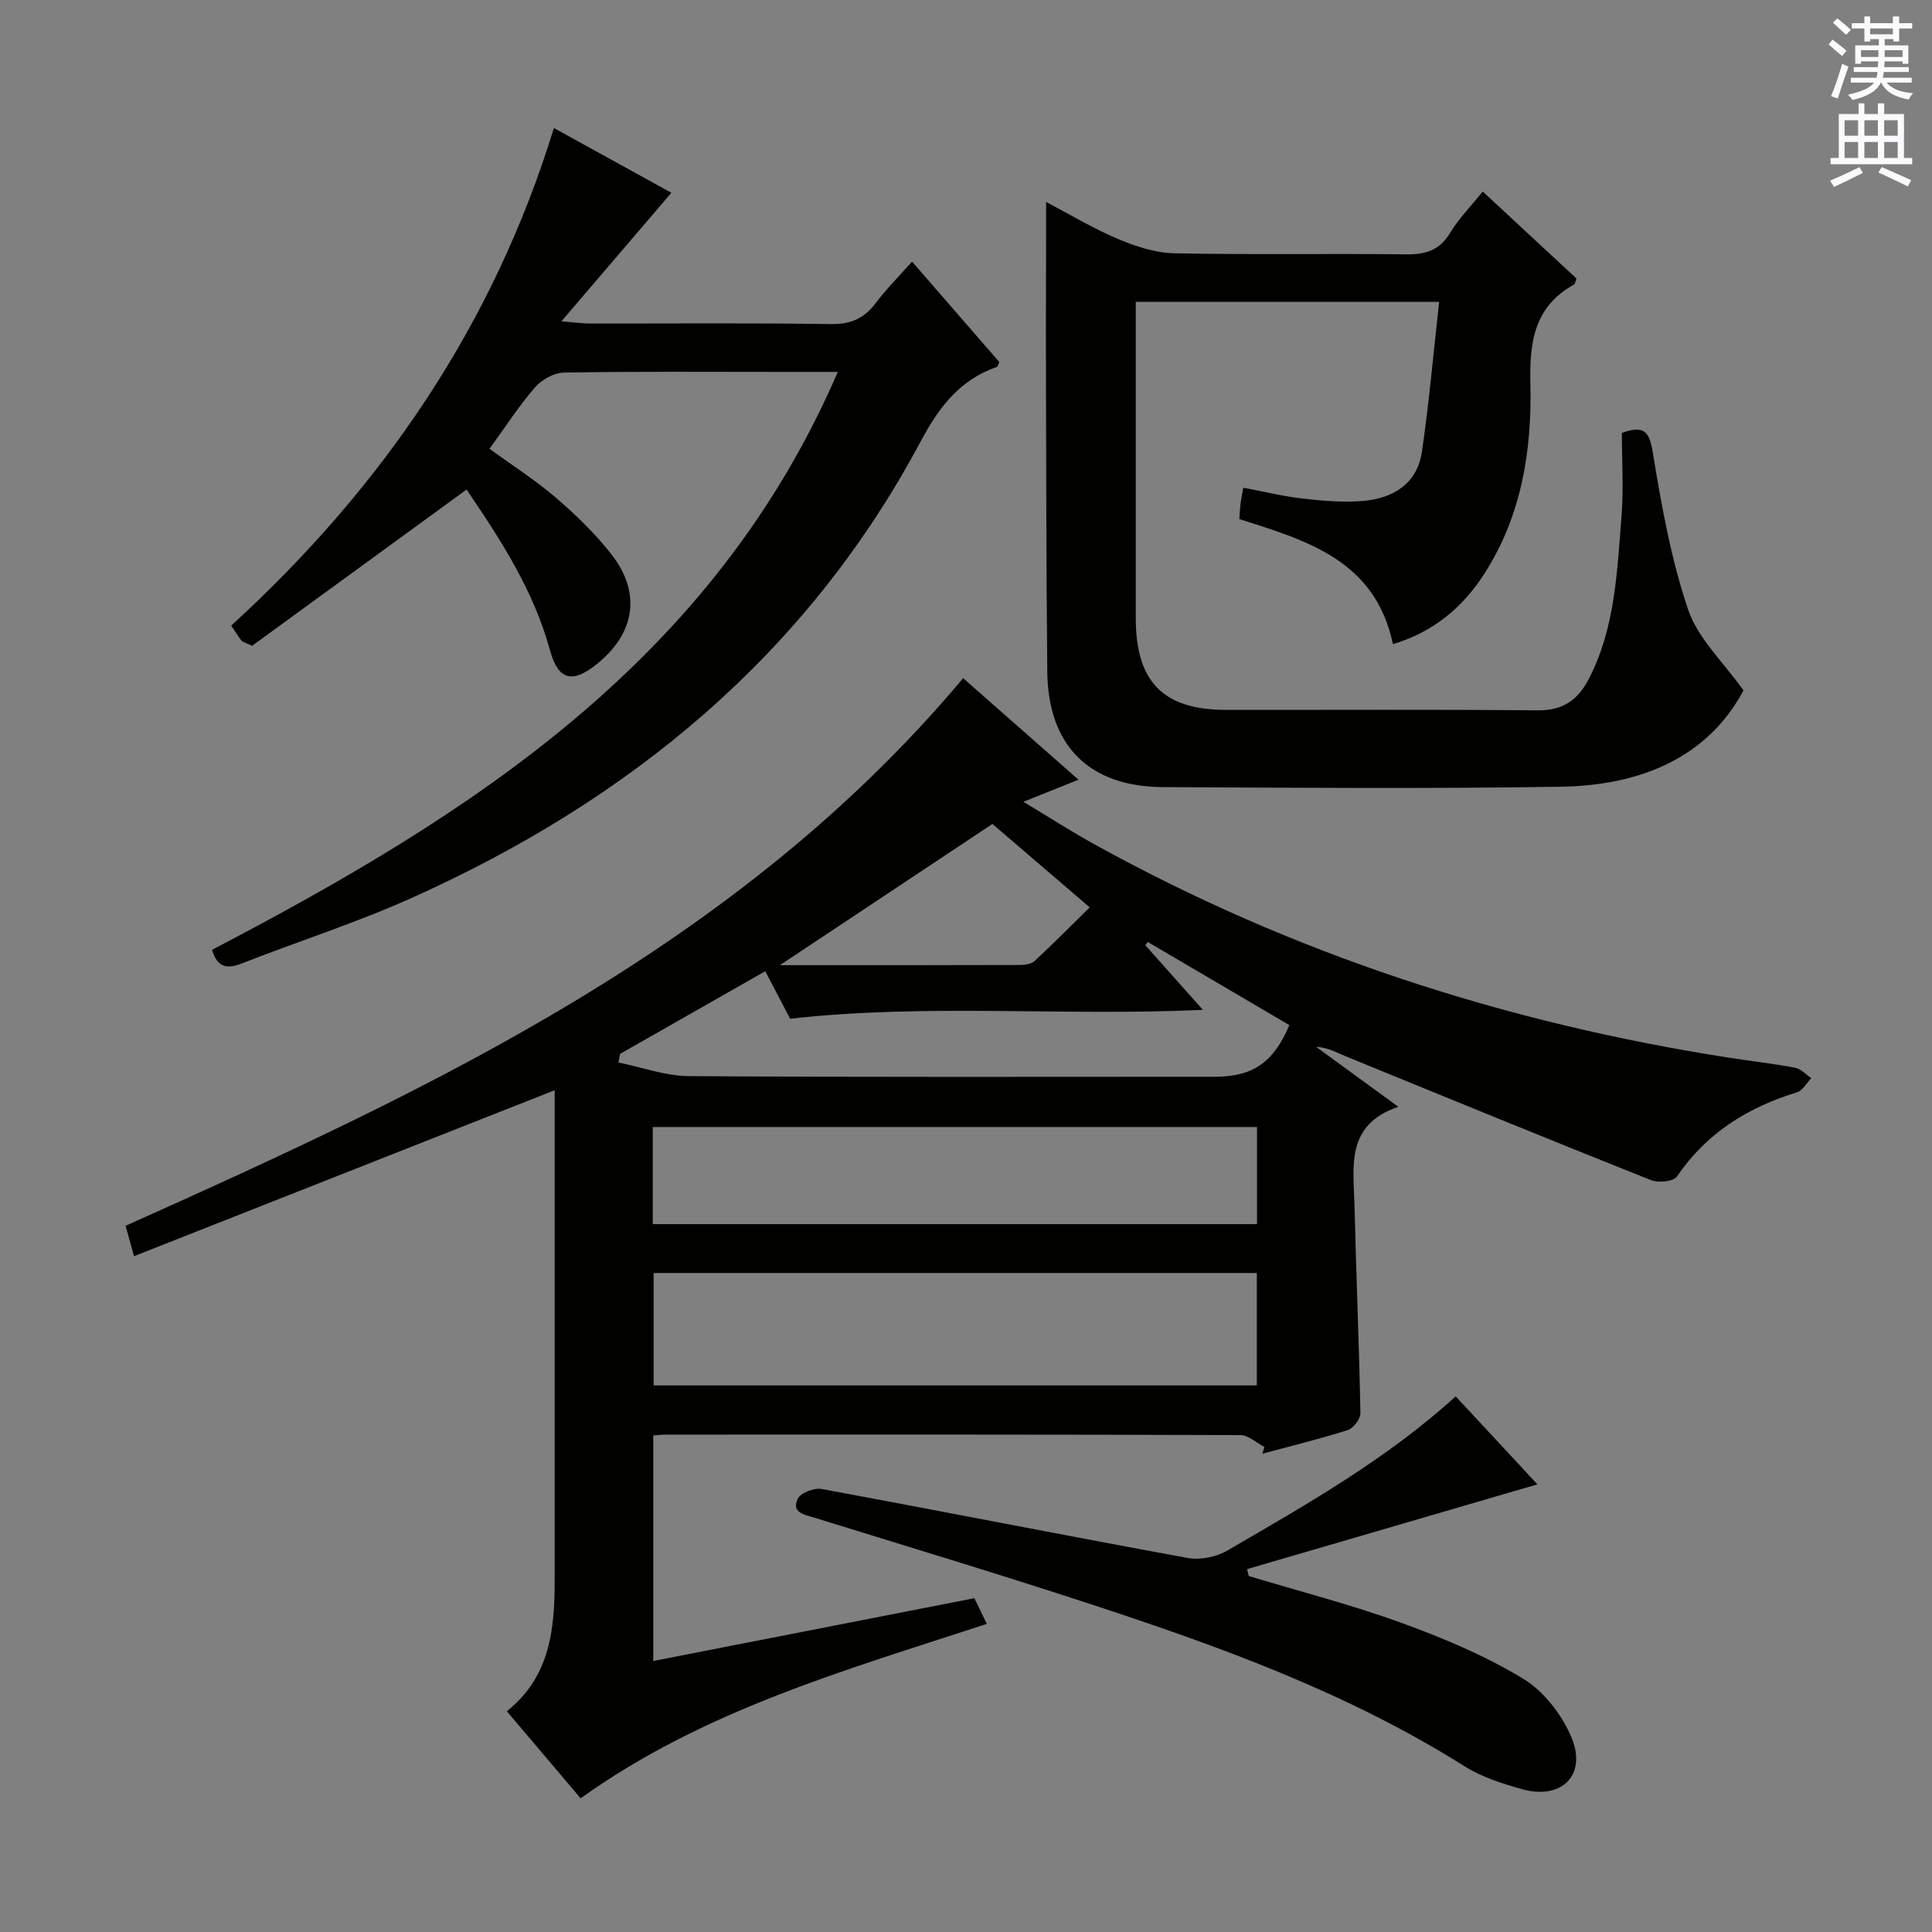
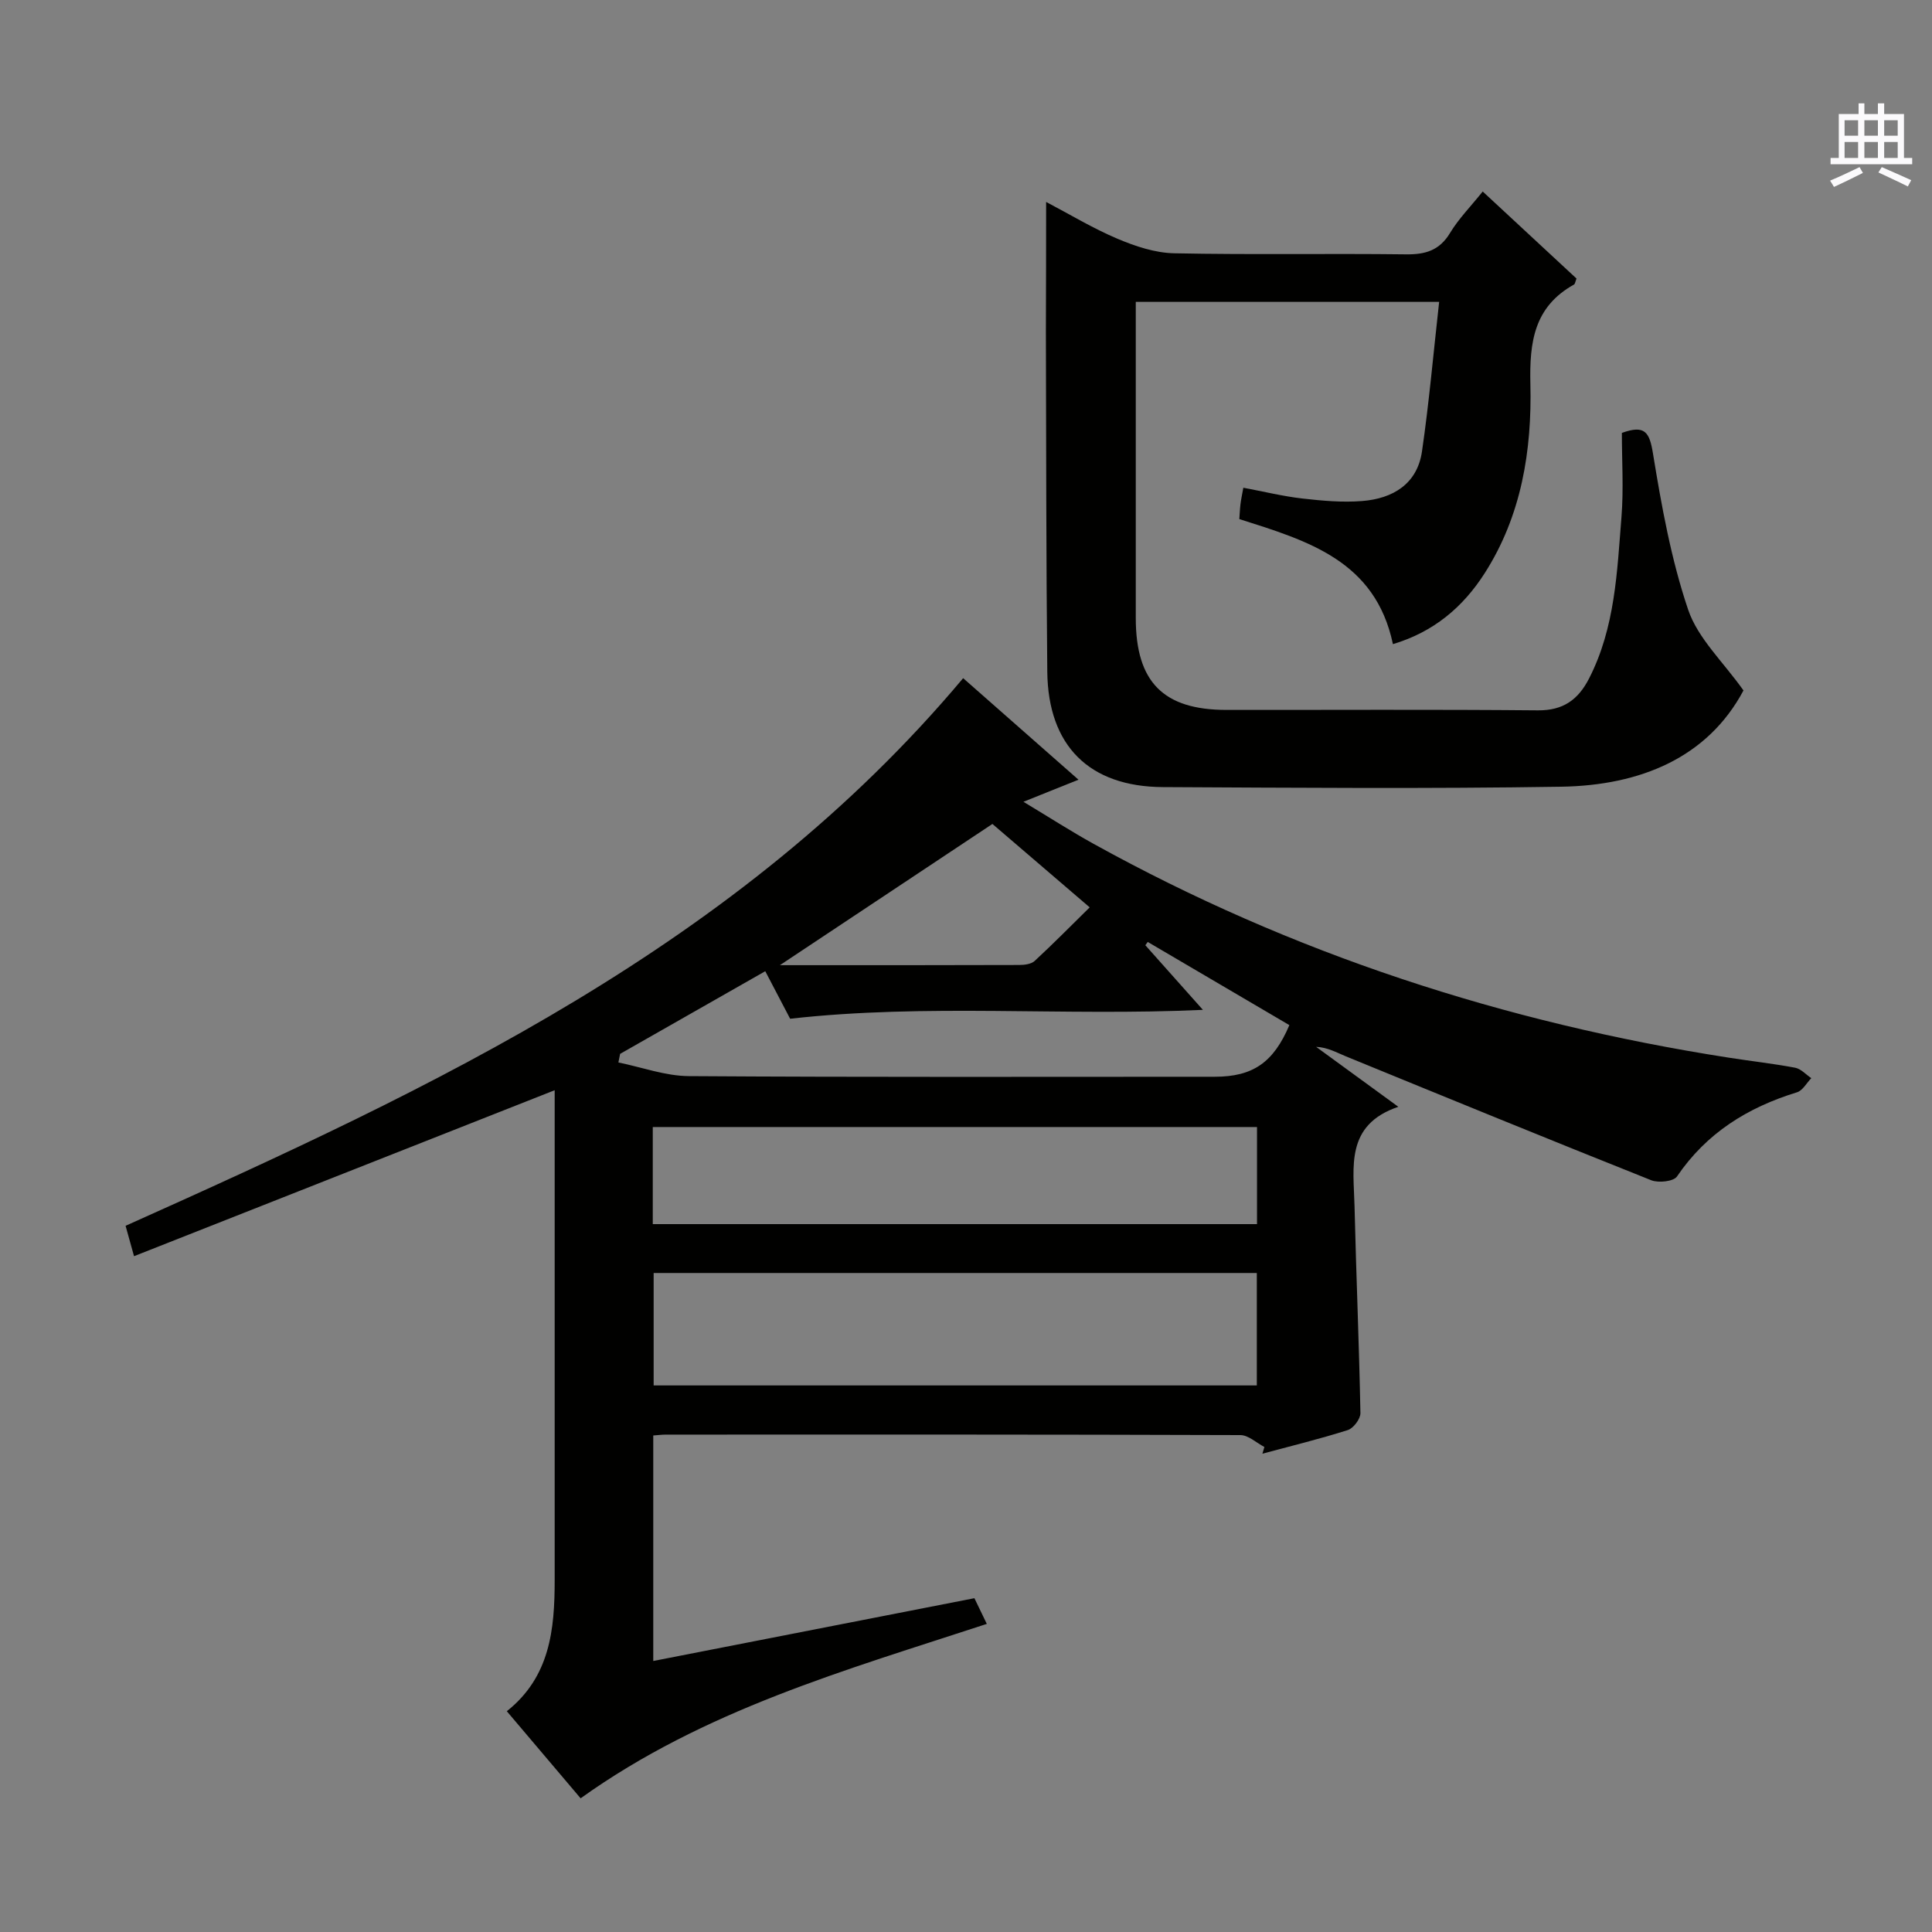
<svg xmlns="http://www.w3.org/2000/svg" enable-background="new 0 0 400 400" viewBox="0 0 400 400">
  <rect x="0" y="0" width="400" height="400" fill="#808080" stroke="none" />
  <g fill="#010100">
    <path d="m201.74 330.89c.86 1.77 1.62 3.35 2.57 5.32-29.2 9.58-58.57 17.82-84.1 36.11-4.98-5.88-10.01-11.8-15.28-18.03 8.96-7.11 9.91-16.95 9.91-27.14-.01-32.32 0-64.64 0-96.97 0-1.77 0-3.53 0-4.46-29.02 11.45-57.84 22.82-87.09 34.36-.81-2.9-1.27-4.57-1.75-6.29 63.82-28.61 126.88-57.94 173.41-113.38 7.82 6.88 15.64 13.76 23.88 21.02-3.74 1.5-7.01 2.81-11.4 4.57 5.35 3.22 9.85 6.12 14.53 8.71 41.12 22.76 85.11 37.03 131.46 44.26 4.59.72 9.22 1.23 13.78 2.09 1.21.23 2.24 1.41 3.35 2.16-.98 1.01-1.79 2.57-2.97 2.93-10.19 3.13-18.72 8.41-24.84 17.43-.7 1.03-3.82 1.37-5.32.78-21.13-8.42-42.19-17.04-63.24-25.66-1.94-.79-3.77-1.86-6.15-1.96 5.37 3.91 10.73 7.83 17.02 12.41-11.04 3.74-9.26 12.51-9.07 20.54.34 14.29.95 28.58 1.22 42.88.02 1.2-1.45 3.14-2.61 3.51-5.82 1.85-11.78 3.3-17.68 4.89.14-.46.27-.92.41-1.39-1.66-.86-3.32-2.46-4.98-2.46-39.65-.14-79.3-.11-118.96-.1-.79 0-1.58.11-2.59.18v46.69c22.07-4.32 43.95-8.6 66.49-13zm58.47-44.05c0-8.15 0-15.72 0-23.28-41.91 0-83.43 0-124.88 0v23.28zm-125.06-33.4h125.1c0-6.97 0-13.55 0-20.1-41.87 0-83.41 0-125.1 0zm-6.76-35.25c-.12.59-.24 1.19-.36 1.78 4.87.99 9.73 2.8 14.61 2.83 36.28.24 72.57.13 108.85.13 7.9 0 12.17-2.94 15.46-10.69-9.77-5.74-19.55-11.48-29.32-17.22-.17.23-.33.45-.5.68 3.78 4.24 7.56 8.48 11.92 13.38-29.05 1.34-57.11-1.35-85.46 1.84-1.46-2.79-3.29-6.28-5.15-9.84-10.23 5.82-20.14 11.46-30.05 17.11zm77.08-47.6c-14.74 9.79-28.96 19.24-44 29.24 17.23 0 33.39.02 49.54-.04 1.09 0 2.49-.17 3.21-.84 3.84-3.55 7.52-7.29 11.39-11.09-7.22-6.2-13.78-11.82-20.14-17.27z" />
    <path d="m216.59 41.81c4.83 2.53 9.64 5.45 14.77 7.62 3.69 1.56 7.79 2.93 11.74 3.01 15.99.33 31.99.02 47.99.22 4.04.05 6.95-.81 9.14-4.45 1.77-2.93 4.25-5.44 6.75-8.56 6.71 6.23 13.11 12.17 19.42 18.02-.27.68-.3 1.12-.52 1.24-8.26 4.6-9.24 11.88-9.03 20.61.33 13.72-1.83 27.23-9.47 39.17-4.51 7.05-10.6 12.17-18.99 14.67-3.64-17.28-17.63-21.39-31.8-25.89.07-.93.11-2.03.24-3.12.12-.96.33-1.92.59-3.37 4.23.79 8.19 1.77 12.21 2.23 4.11.47 8.32.85 12.42.52 6.33-.51 11.38-3.52 12.36-10.29 1.47-10.11 2.36-20.3 3.55-30.94-21.7 0-41.93 0-62.81 0v5.5c0 20-.01 39.99 0 59.99.01 13.21 5.7 18.98 18.75 18.99 21.5.02 42.99-.11 64.49.09 5.27.05 8.37-2.22 10.62-6.62 5.39-10.53 5.79-22.07 6.7-33.45.46-5.77.08-11.62.08-17.37 4.76-1.72 5.72-.18 6.44 4.26 1.78 10.91 3.76 21.93 7.29 32.36 2.01 5.92 7.23 10.75 11.45 16.7-7.45 13.95-21.39 19.66-37.71 19.93-27.49.44-54.99.22-82.49.08-15.27-.08-23.78-8.56-23.94-23.89-.24-23.49-.22-46.99-.29-70.48.03-8.75.05-17.5.05-26.78z" />
-     <path d="m43.9 196.65c53.85-28.11 103.79-59.98 129.56-119.65-4.59 0-8.18 0-11.76 0-15 0-30-.12-44.99.14-2.05.04-4.6 1.5-5.98 3.1-3.35 3.87-6.14 8.22-9.38 12.68 4.72 3.44 9.48 6.46 13.71 10.1 4.14 3.56 8.14 7.42 11.5 11.71 6.26 7.98 4.96 16.33-2.94 22.72-5.09 4.12-8.04 3.44-9.75-2.81-3.3-12.11-9.91-22.43-16.83-32.63-.38-.55-.71-1.14-.42-.67-15.27 11.13-30.13 21.95-44.43 32.37-1.62-.77-2.01-.83-2.18-1.06-.69-.92-1.31-1.89-2.15-3.12 31.09-28.41 54.21-61.98 66.82-103.02 8.55 4.71 16.64 9.17 24.32 13.4-7.32 8.56-14.57 17.04-22.76 26.61 3.06.25 4.42.46 5.78.46 16.66.02 33.33-.14 49.99.12 4.1.06 6.88-1.14 9.28-4.33 2.18-2.9 4.77-5.49 7.54-8.61 6.21 7.14 12.17 14 18.06 20.79-.23.5-.29.93-.48 1-7.64 2.68-11.95 8.24-15.74 15.34-23.67 44.41-60.46 74.52-105.8 94.78-11.35 5.07-23.27 8.87-34.86 13.42-3.17 1.25-5.05.7-6.11-2.84z" />
-     <path d="m301.38 289.1c5.86 6.31 11.6 12.49 16.93 18.22-20.08 5.86-40.1 11.71-60.12 17.55.12.48.23.96.35 1.43 10.53 3.18 21.22 5.92 31.54 9.67 8.7 3.16 17.4 6.81 25.28 11.59 4.32 2.62 8.12 7.57 10.06 12.32 3.14 7.71-2.18 12.82-10.26 10.56-4.12-1.15-8.38-2.51-11.96-4.76-24.13-15.21-50.68-24.8-77.55-33.61-18.92-6.2-37.99-11.95-57.01-17.84-2.13-.66-4.85-1.05-3.47-3.94.58-1.22 3.41-2.3 4.95-2.01 25.28 4.67 50.5 9.66 75.78 14.28 2.6.48 5.95-.21 8.25-1.56 16.36-9.52 32.88-18.85 47.23-31.9z" />
+     <path d="m301.38 289.1z" />
  </g>
-   <path d="m378.6 9.2.8-1c.9.7 1.9 1.4 2.9 2.3l-.9 1.1c-1.1-.9-2-1.7-2.8-2.4zm.5 10.7c.9-2.1 1.6-4.3 2.3-6.7.4.2.8.4 1.3.6-.7 2.1-1.5 4.3-2.2 6.6zm.4-15.2.9-.9c1 .8 2 1.6 2.8 2.4l-1 1c-1-.9-1.9-1.8-2.7-2.5zm12.5-1.3h1.2v1.4h2.7v1.1h-2.7v2.7h-1.2v-.5h-1.8v1.3h4.9v3.8h-1.2v-.5h-3.7c0 .4-.1.9-.1 1.2h5.1v1h-5.2c0 .5-.1.9-.2 1.2h6v1h-5.2c1.1 1.3 2.9 2 5.5 2.2-.4.4-.7.8-.9 1.3-2.9-.5-4.8-1.6-5.7-3.5h-.1c-.8 1.7-2.7 2.9-5.9 3.6-.2-.4-.6-.8-.9-1.1 2.8-.6 4.6-1.4 5.4-2.5h-4.8v-1h5.3c.1-.3.2-.7.2-1.2h-4.9v-1h5c0-.4 0-.8.1-1.2h-3.6v.5h-1.2v-3.8h4.9v-1.3h-1.8v.5h-1.2v-2.7h-2.6v-1.1h2.6v-1.4h1.2v1.4h4.7v-1.4zm-6.7 8.4h3.6c0-.4 0-.9 0-1.4h-3.6zm1.9-4.7h4.7v-1.2h-4.7zm6.7 3.3h-3.7v1.4h3.7z" fill="#fbfafc" />
  <path d="m384.7 21.4h1.3v2.2h2.8v-2.2h1.3v2.2h4.1v9.1h1.7v1.3h-16.9v-1.3h1.7v-9.1h4.1v-2.2zm.3 13.2.7 1.2c-1.8.9-3.8 1.9-6 2.9-.2-.4-.5-.8-.8-1.3 2.4-1 4.4-2 6.1-2.8zm-3.1-6.5h2.8v-3.2h-2.8zm0 4.6h2.8v-3.3h-2.8zm4.1-4.6h2.8v-3.2h-2.8zm0 4.6h2.8v-3.3h-2.8zm3.6 1.9c2.1.9 4.1 1.8 6.1 2.7l-.7 1.3c-2.2-1.1-4.2-2-6.1-2.9zm3.3-9.7h-2.8v3.2h2.8zm-2.8 7.8h2.8v-3.3h-2.8z" fill="#fbfafc" />
</svg>